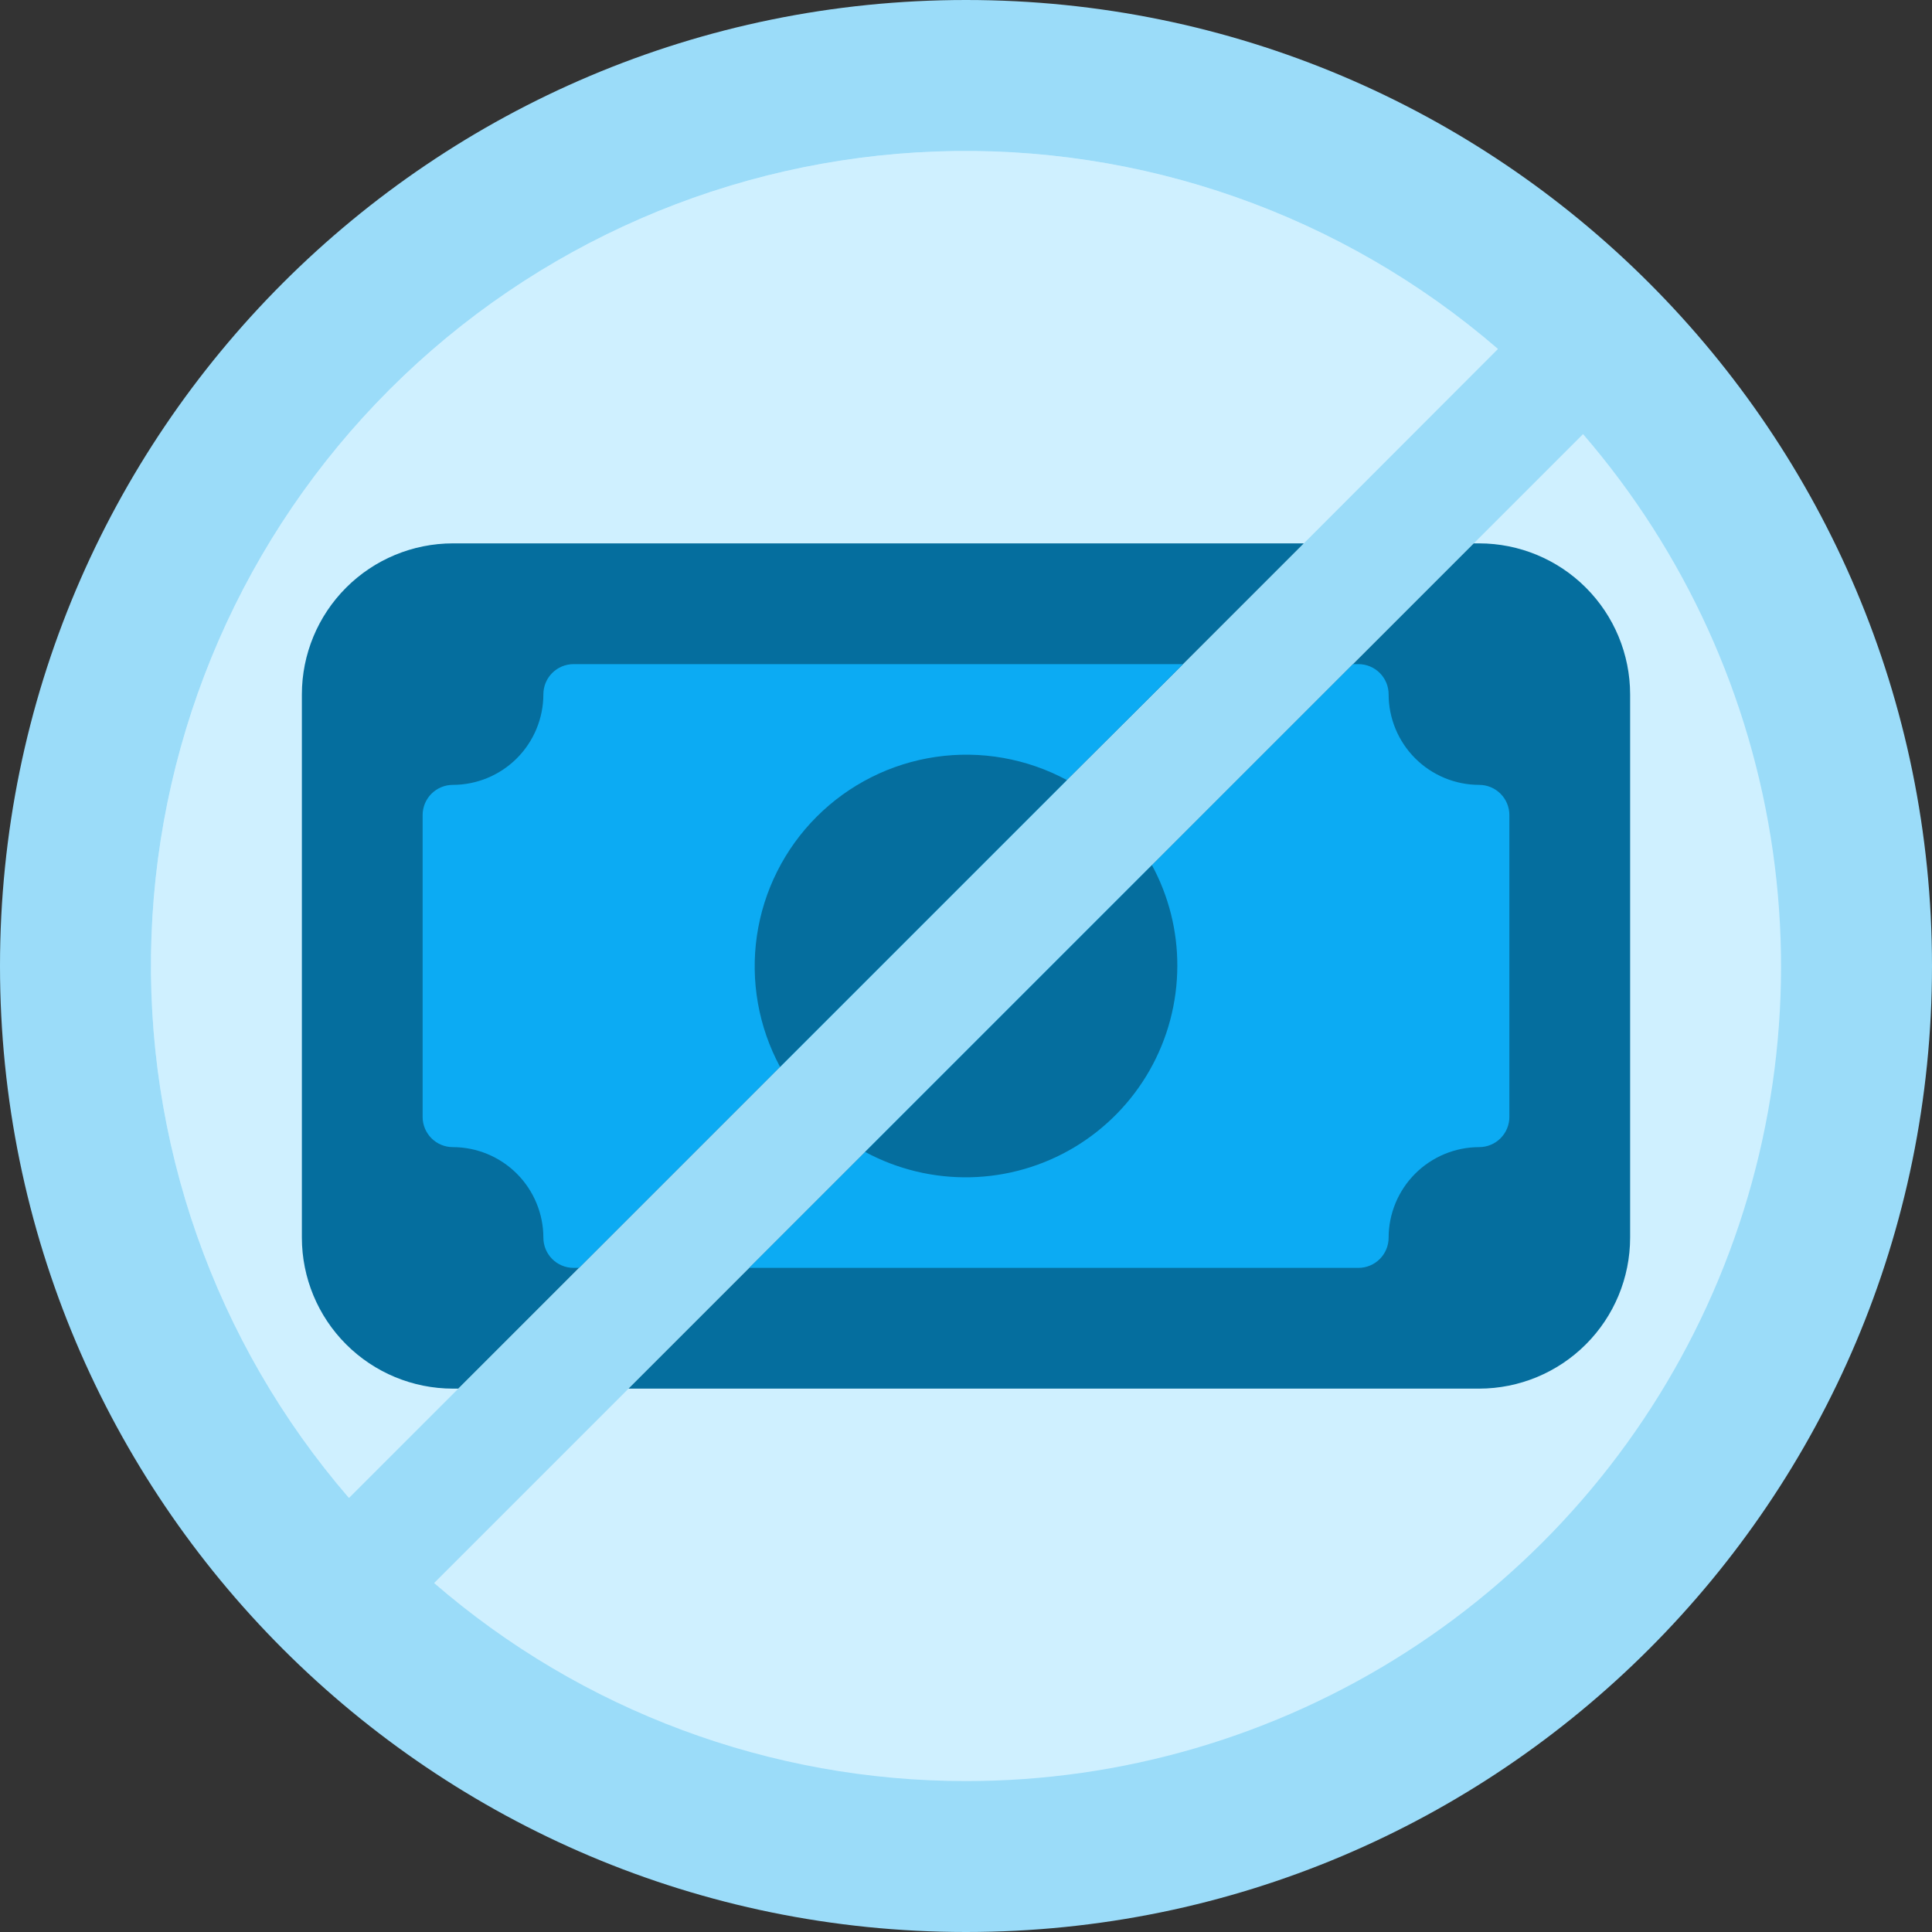
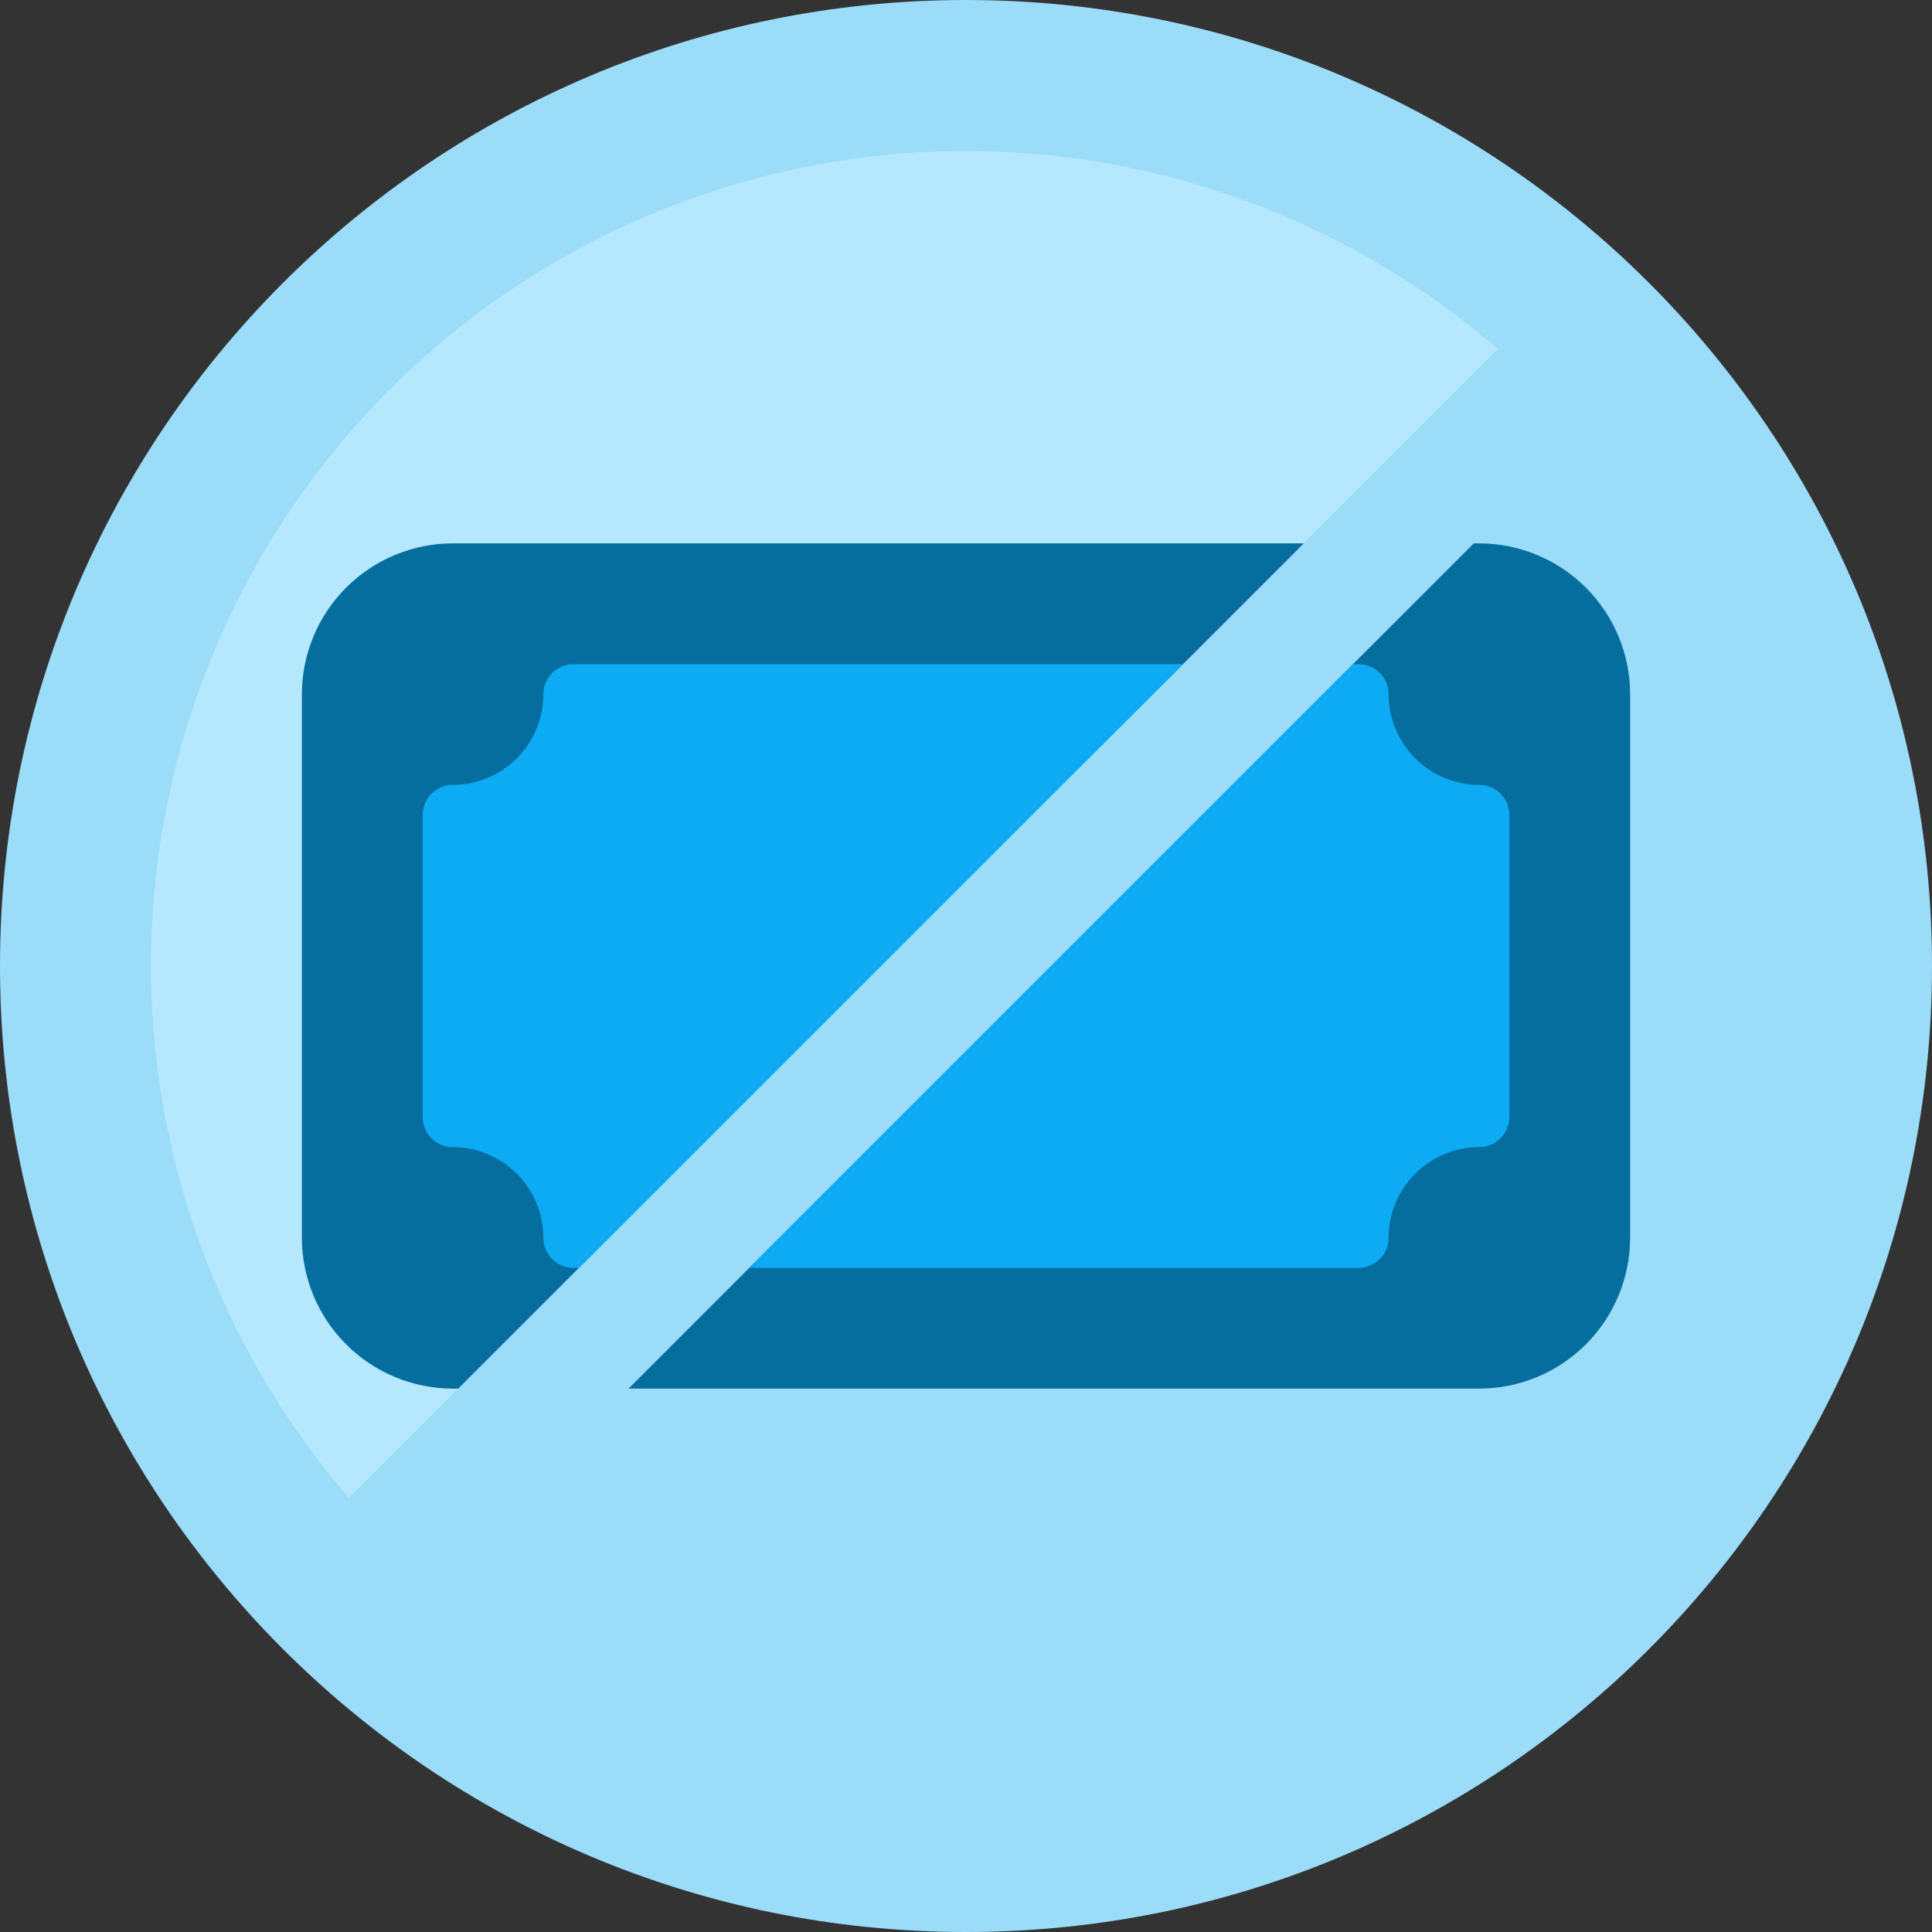
<svg xmlns="http://www.w3.org/2000/svg" width="100" height="100" viewBox="0 0 100 100" fill="none">
  <rect x="0" y="0" width="100" height="100" fill="#333333" stroke="none" />
  <path d="M50 100C77.614 100 100 77.614 100 50C100 22.386 77.614 0 50 0C22.386 0 0 22.386 0 50C0 77.614 22.386 100 50 100Z" fill="#9BDCF9" />
  <path d="M18.056 77.531C11.099 69.47 7.45 59.075 7.841 48.434C8.232 37.793 12.635 27.694 20.165 20.165C27.694 12.636 37.794 8.234 48.435 7.844C59.076 7.454 69.471 11.105 77.531 18.062L18.063 77.531H18.056Z" fill="#B5E7FD" />
-   <path d="M77.532 18.062C54.936 40.692 83.093 12.502 18.063 77.531C11.104 69.471 7.452 59.076 7.842 48.434C8.231 37.792 12.633 27.692 20.163 20.162C27.693 12.633 37.793 8.231 48.435 7.841C59.077 7.452 69.472 11.103 77.532 18.062Z" fill="#CFF0FF" />
-   <path d="M50 92.188C39.889 92.194 30.114 88.555 22.469 81.938L81.938 22.469C87.217 28.584 90.629 36.086 91.766 44.084C92.904 52.082 91.721 60.239 88.356 67.584C84.992 74.928 79.588 81.152 72.788 85.513C65.988 89.875 58.078 92.192 50 92.188Z" fill="#CFF0FF" />
  <path d="M15.625 35.938V64.062C15.627 66.134 16.451 68.12 17.916 69.584C19.381 71.049 21.366 71.873 23.438 71.875H23.719L55.141 40.453L60.766 34.844L67.016 28.594L67.484 28.125H23.438C21.366 28.127 19.381 28.951 17.916 30.416C16.451 31.881 15.627 33.866 15.625 35.938Z" fill="#056E9E" />
  <path d="M76.562 71.875C78.634 71.873 80.62 71.049 82.084 69.584C83.549 68.12 84.373 66.134 84.375 64.062V35.938C84.373 33.866 83.549 31.881 82.084 30.416C80.62 28.951 78.634 28.127 76.562 28.125H76.281L32.531 71.875H76.562Z" fill="#056E9E" />
  <path d="M29.688 34.375C29.273 34.375 28.876 34.54 28.583 34.833C28.29 35.126 28.125 35.523 28.125 35.938C28.124 37.18 27.629 38.372 26.751 39.251C25.872 40.129 24.68 40.624 23.438 40.625C23.023 40.625 22.626 40.79 22.333 41.083C22.04 41.376 21.875 41.773 21.875 42.188V57.812C21.875 58.227 22.04 58.624 22.333 58.917C22.626 59.21 23.023 59.375 23.438 59.375C24.68 59.376 25.872 59.871 26.751 60.749C27.629 61.628 28.124 62.82 28.125 64.062C28.125 64.477 28.29 64.874 28.583 65.167C28.876 65.46 29.273 65.625 29.688 65.625H29.969L55.141 40.453L60.766 34.844L61.234 34.375H29.688Z" fill="#0CABF3" />
  <path d="M70.312 65.625C70.727 65.625 71.124 65.46 71.417 65.167C71.71 64.874 71.875 64.477 71.875 64.062C71.876 62.82 72.371 61.628 73.249 60.749C74.128 59.871 75.32 59.376 76.562 59.375C76.977 59.375 77.374 59.21 77.667 58.917C77.96 58.624 78.125 58.227 78.125 57.812V42.188C78.125 41.773 77.96 41.376 77.667 41.083C77.374 40.79 76.977 40.625 76.562 40.625C75.32 40.624 74.128 40.129 73.249 39.251C72.371 38.372 71.876 37.18 71.875 35.938C71.875 35.523 71.71 35.126 71.417 34.833C71.124 34.54 70.727 34.375 70.312 34.375H70.031L38.781 65.625H70.312Z" fill="#0CABF3" />
-   <path d="M60.938 50C60.934 51.895 60.44 53.756 59.502 55.403C58.565 57.049 57.216 58.424 55.589 59.394C53.961 60.364 52.11 60.895 50.215 60.935C48.321 60.975 46.449 60.524 44.781 59.625L59.625 44.781C60.493 46.383 60.944 48.178 60.938 50Z" fill="#056E9E" />
-   <path d="M55.219 40.375L40.375 55.219C39.256 53.144 38.837 50.763 39.178 48.431C39.52 46.099 40.605 43.938 42.272 42.272C43.938 40.605 46.099 39.52 48.431 39.178C50.763 38.837 53.144 39.256 55.219 40.375Z" fill="#056E9E" />
</svg>